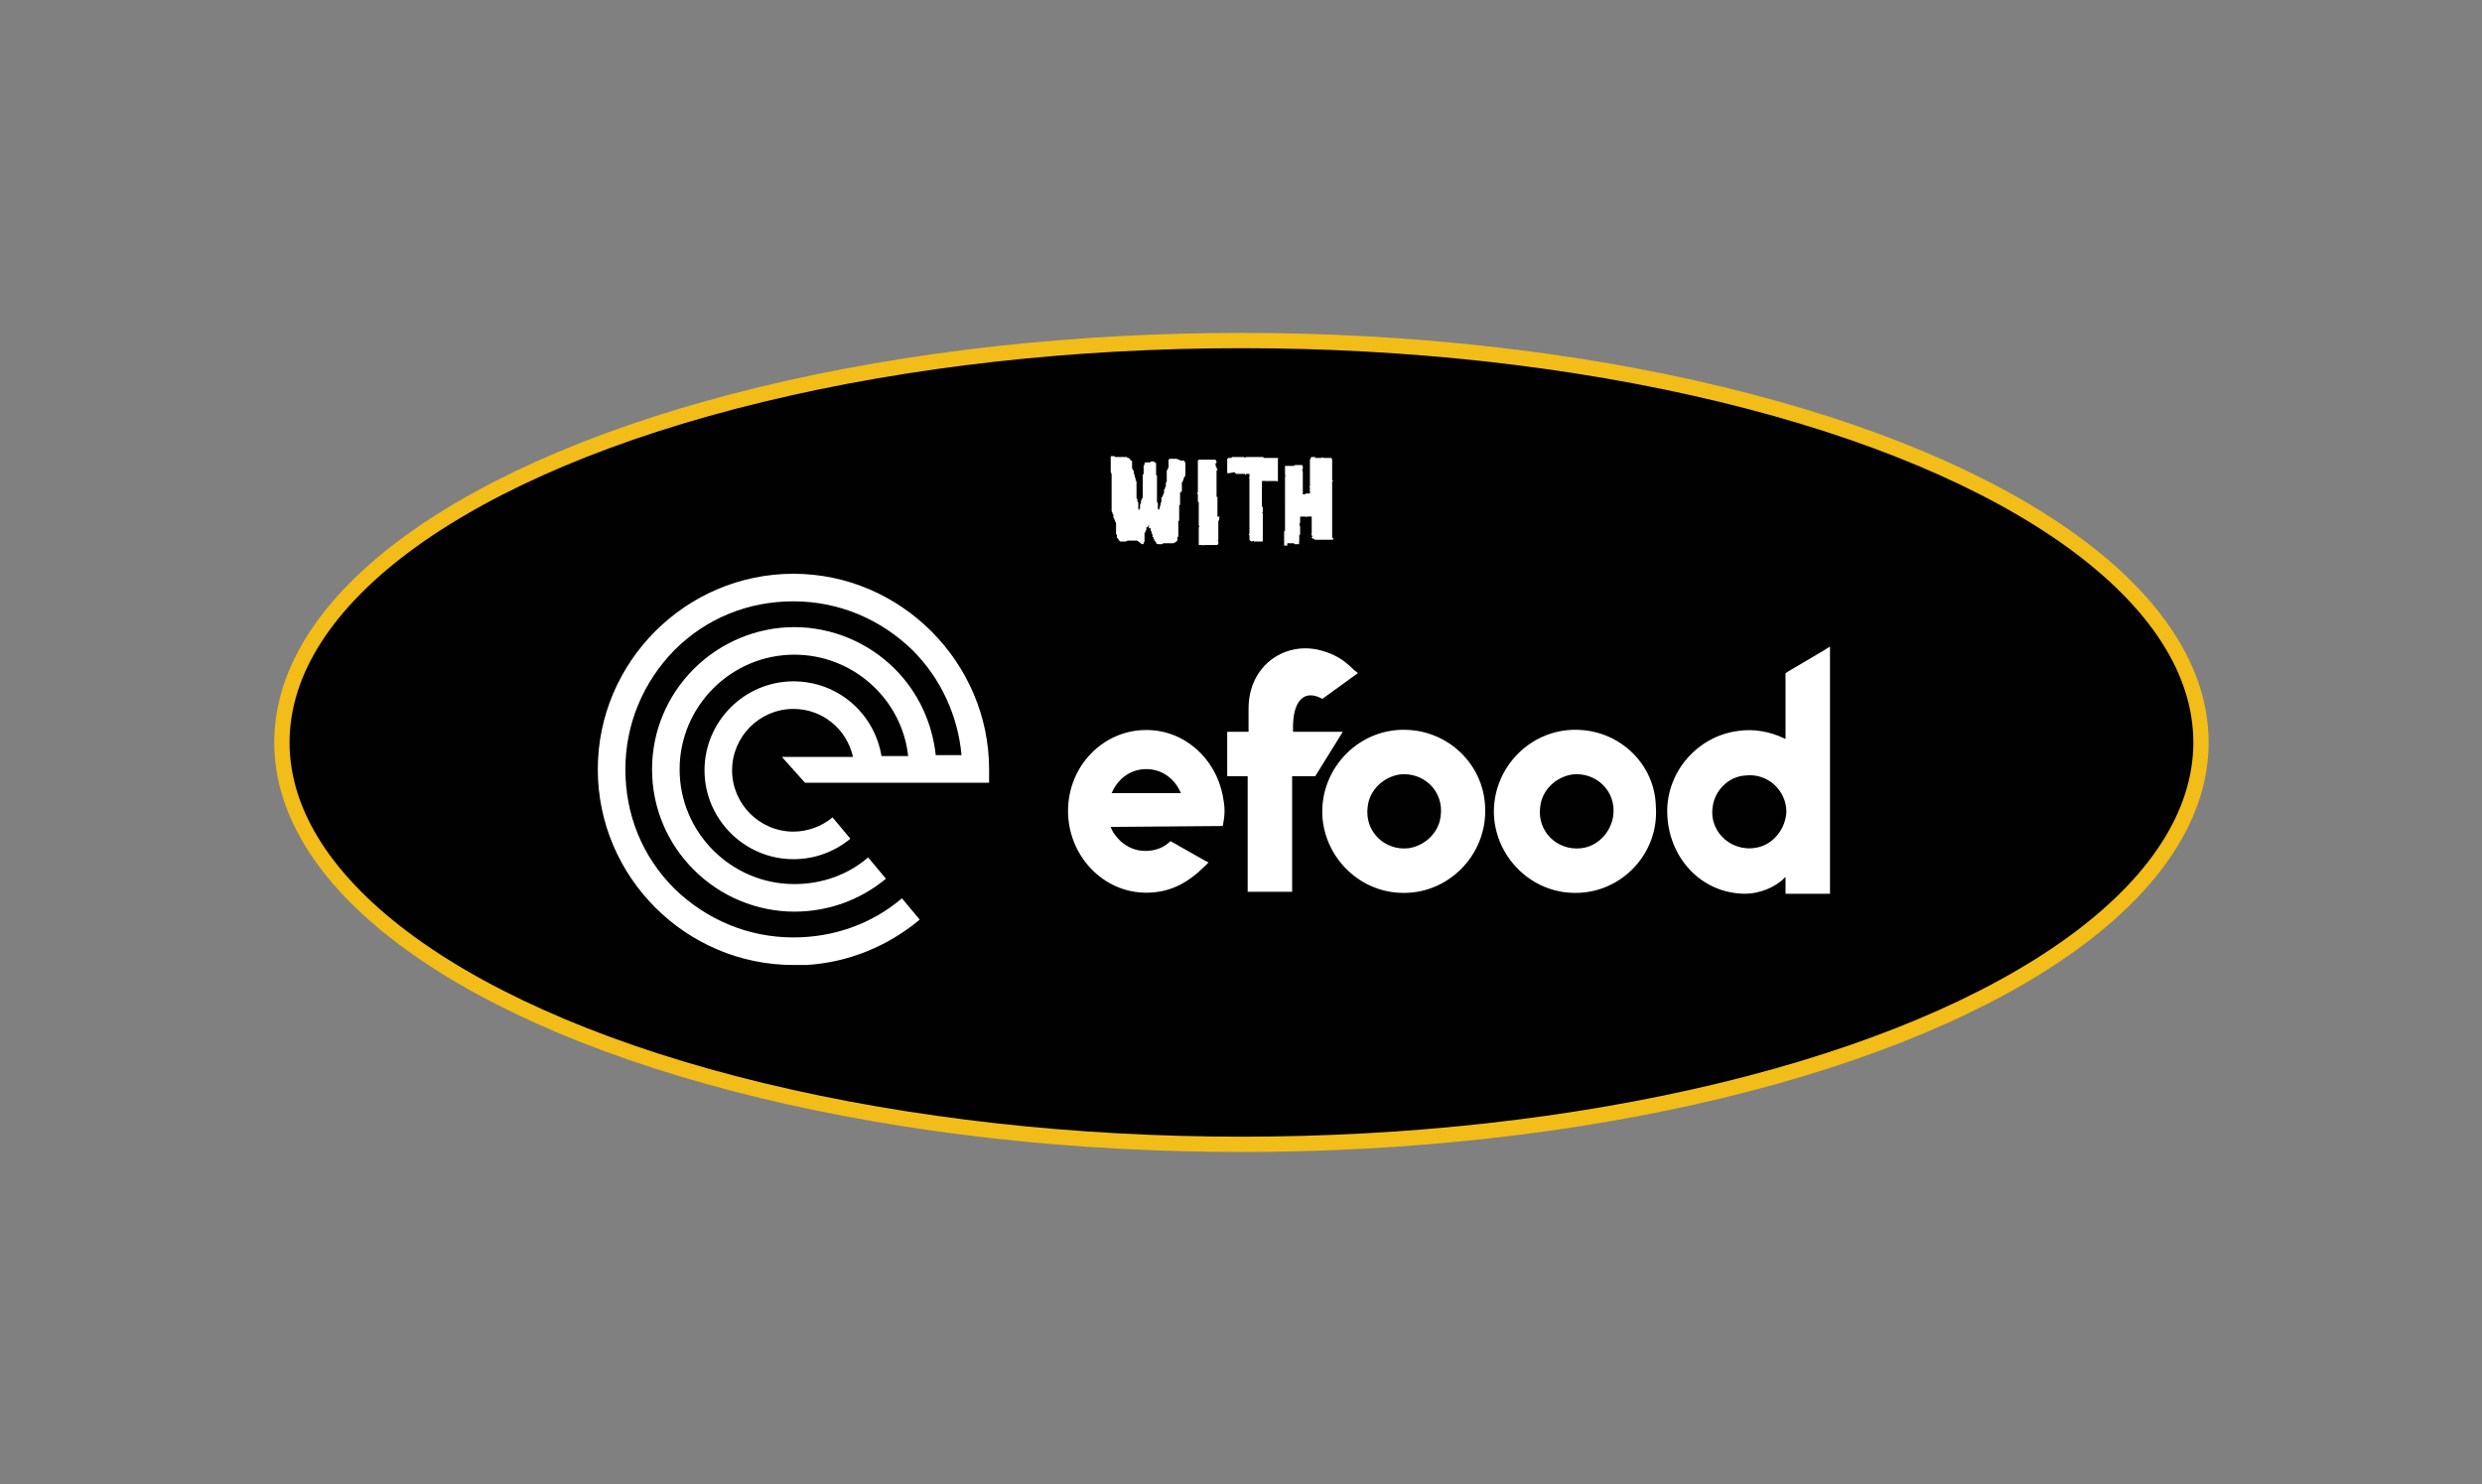
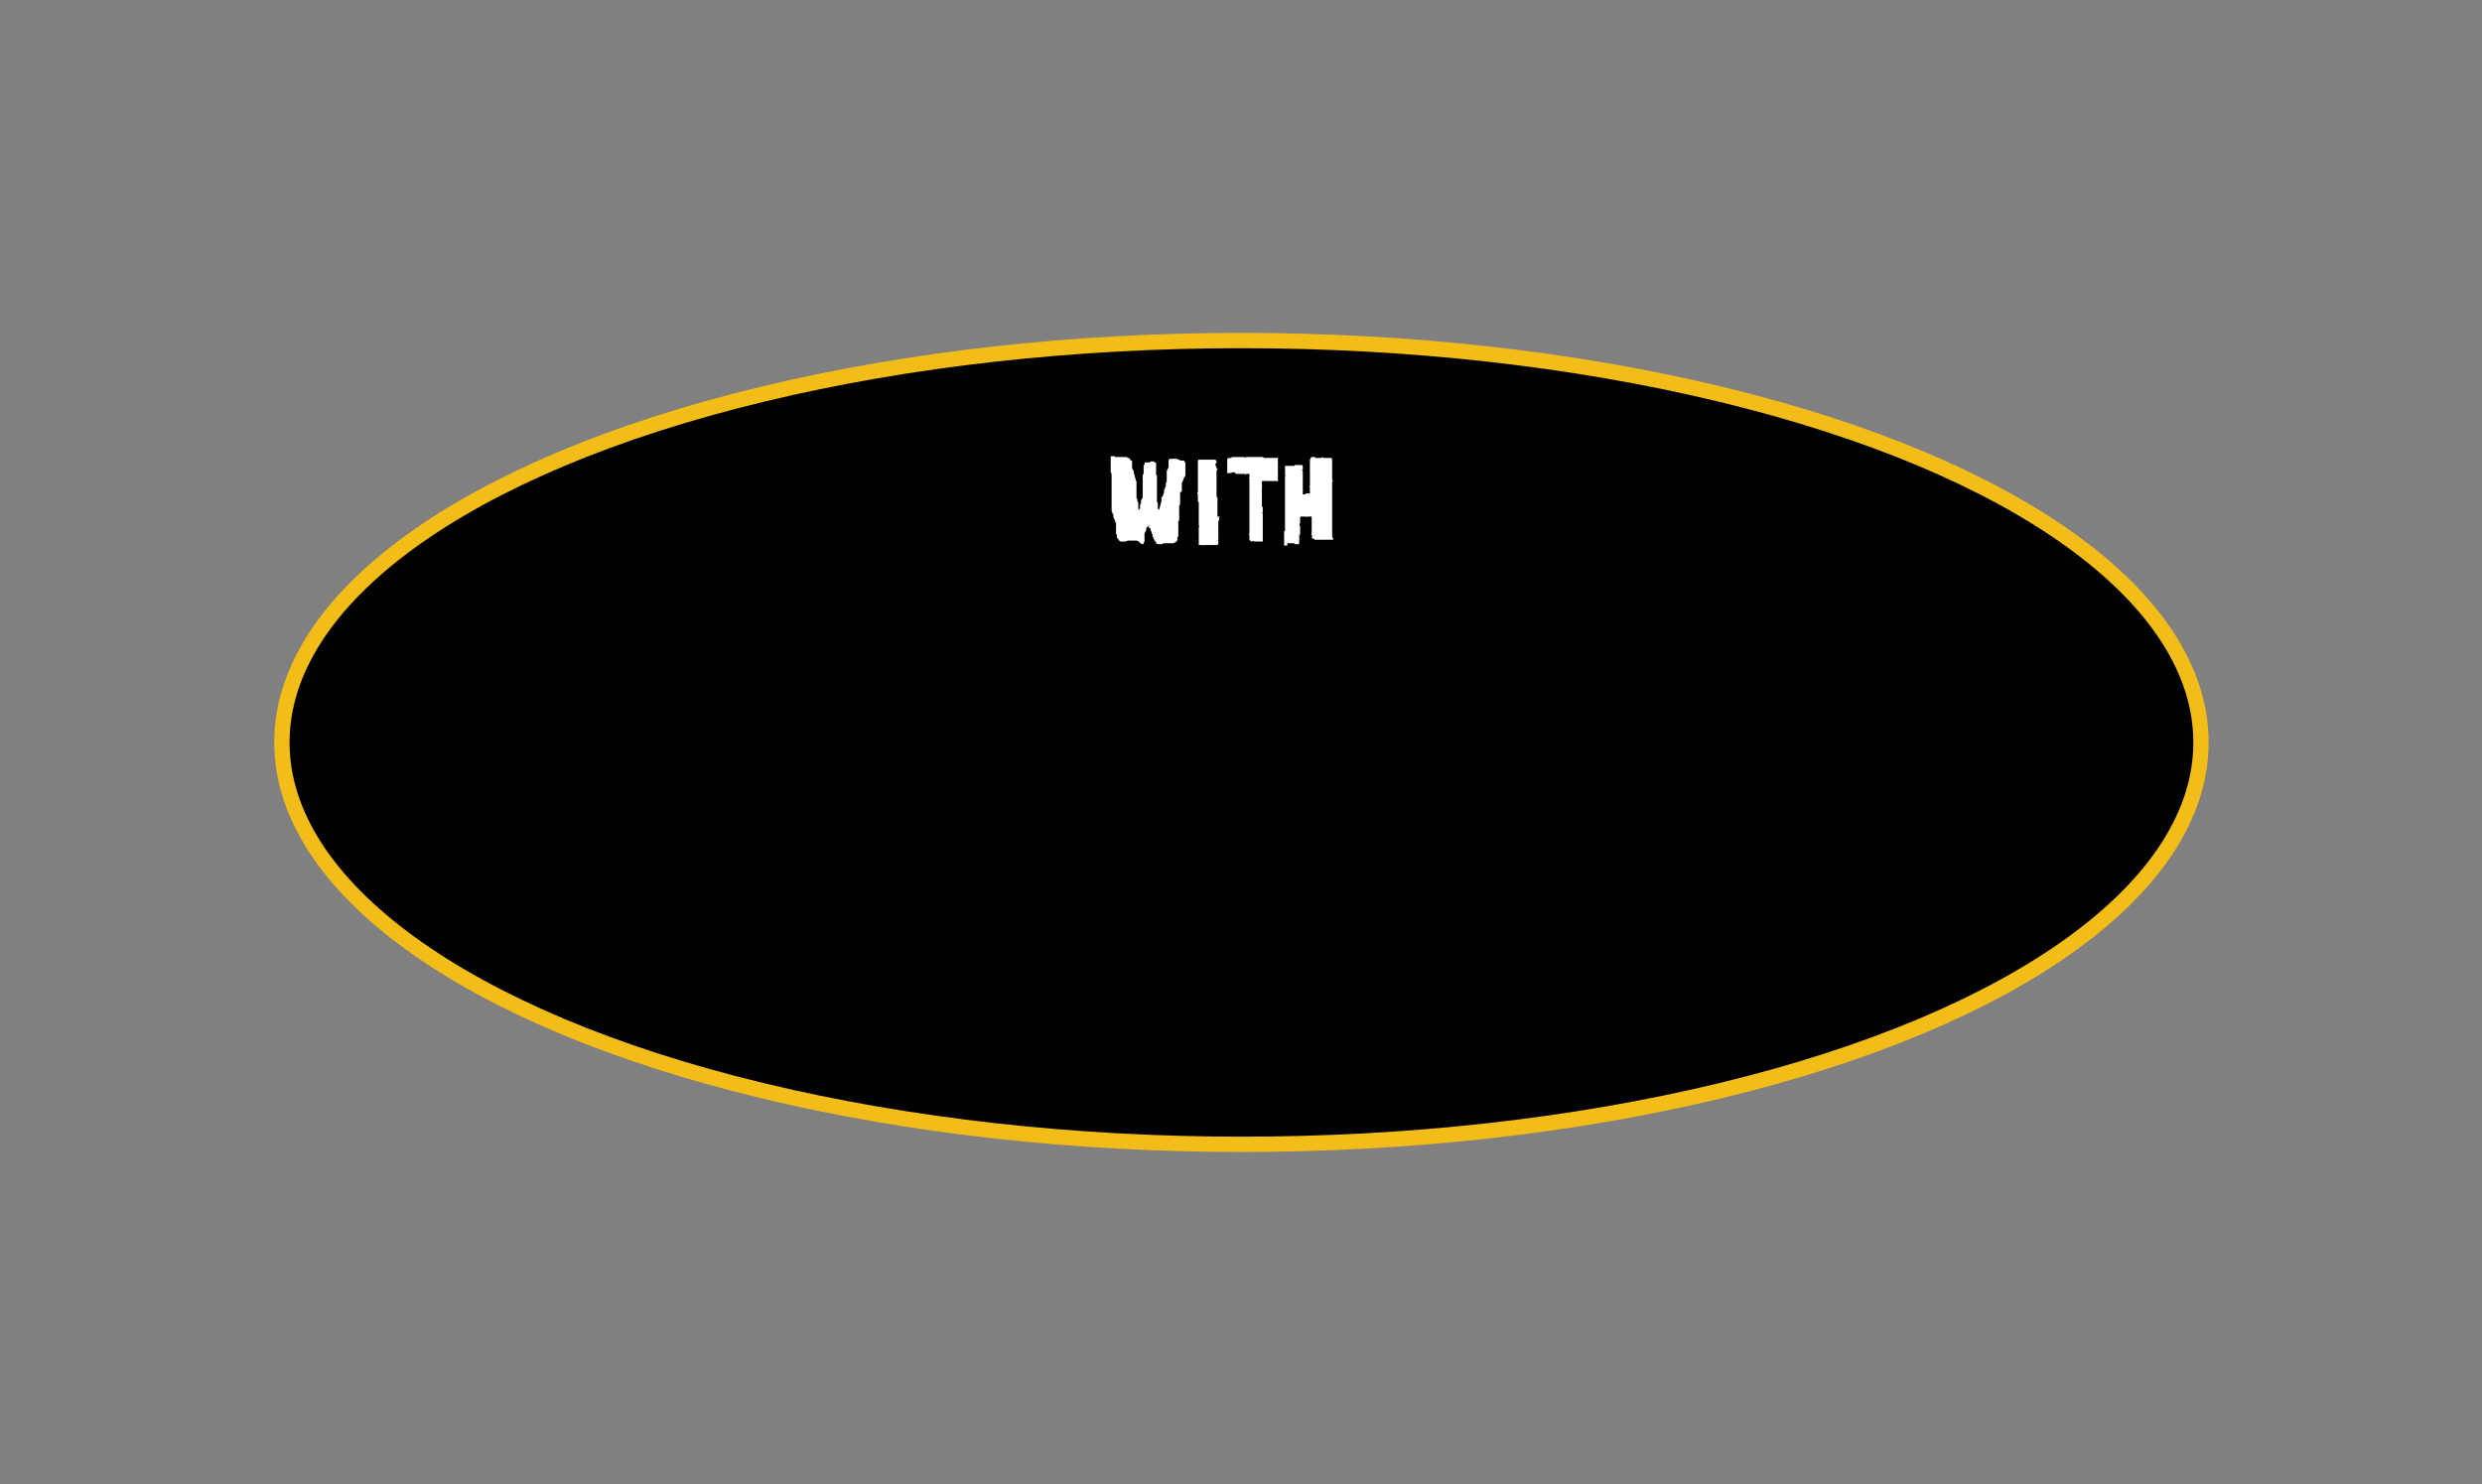
<svg xmlns="http://www.w3.org/2000/svg" xml:space="preserve" id="Layer_1" x="0" y="0" style="enable-background:new 0 0 279.1 166.9" version="1.1" viewBox="0 0 279.1 166.9">
  <rect x="0" y="0" width="279.1" height="166.9" fill="#808080" stroke="none" />
  <style>.st2,.st3{fill:#fff}.st3{fill-rule:evenodd;clip-rule:evenodd}</style>
  <ellipse cx="139.6" cy="83.5" rx="107.9" ry="45.2" style="fill:#010101;stroke:#f2bd19;stroke-width:1.721;stroke-miterlimit:10" />
  <g style="enable-background:new">
    <path d="M127.8 60.8h-1l-.2.1h-.6s-.1 0-.1-.1h-.1v-.1c0-.1 0 0-.1-.1 0-.1-.1-.1-.1-.1V60.2c0-.1 0-.1-.1-.1v-1.2c0-.1 0-.2-.1-.2v-.1s0-.1-.1-.2c0 0 0-.1-.1-.2V57.9c0-.1-.1-.1-.1-.1v-.1c0-.1-.1-.2-.1-.2V53.4c0-.2-.1-.3-.1-.3v-.2c0-.1 0 0 0 0V51.4c0-.1 0-.1.1-.1H125.3l.1.1H126.7l.1.1h.1s.1 0 .1.1c0 0 .1 0 .1.1s.1.1.1.1c.1 0 .1.1.1.1V52.6c0 .1 0 .1.1.2 0 .1.1.2.1.2v.2l.1.3c0 .1 0 .2.1.3v.2s0 .1.1.1V56c0 .1 0 .1.1.1V56.4l.1.1v.7c0 .1 0 .1.1.2v-.1c0-.1 0-.1.1-.1v-.4c0-.1 0-.1.1-.2s0 0 0-.1v-.1c0-.1 0-.2.1-.2 0-.1 0-.2.1-.2V55.2c0-.1 0 0 0 0V53.4l.1-.1V52.4c0-.1 0-.1.1-.1v-.2l.1-.1h.5s.1 0 .1-.1H129.7c.1 0 .1 0 .1.1h.1l.1.1V53.4l.1.1V55.8c0 .1 0 0 0 0V56.4c0 .1.1.2.1.2v.6s0 .1.1.1v.1c0-.1 0-.1.1-.2 0-.1 0-.2.1-.4 0-.2.1-.4.1-.4V56c0-.1 0-.1.1-.1 0 0 0-.1.1-.2v-.1c0-.1.1-.1.1-.2V55.1s0-.1.1-.1v-.2s.1 0 .1-.1V54.4c0-.1 0-.2.1-.2V53.9c0-.1 0 0 0 0V53s0-.1.1-.2c0-.1 0-.1.1-.2V51.7s.1 0 .1-.1H132.3s.1 0 .2.1h.1c.1 0 .1.1.1.1h.4c.1 0 .1.1.1.1 0 .1.1.1.1.1V53.5l-.1.1v.1s-.1 0-.1.1v.1l-.1.2s0 .1-.1.2 0 0 0 .1V55.2s0 .1-.1.1c0 0 0 .1-.1.1V56.8h-.1V58.5s0 .1-.1.1V60.3s0 .1-.1.1V60.7s0 .1-.1.2c0 0-.1 0-.1.1-.1 0-.2 0-.2.1h-.1c-.1 0 0 0 0 0h-.4c-.1 0 0 0 0 0h-.7l-.1.1h-.5l-.2-.1V61s0-.1-.1-.1c0-.1 0-.1-.1-.1v-.1s0-.1-.1-.1v-.2h-.1v-.2c0-.1 0 0 0 0v-.1l-.1-.1v-.2l-.1-.1v-.1c0-.1 0-.2-.1-.2h-.1V59l-.1.2s0 .1-.1.1-.1 0-.1.1v.2s0 .1-.1.1v.2h-.1V60.9c0 .1-.1.1-.1.1v.1s0 .1-.1.1h-.1c-.5-.4-.5-.4-.6-.4zM137.1 58.2v.2c0 .1 0 .1-.1.2V60c0 .1 0 0 0 0v.7c-.1 0-.1.1 0 .1V61.1c0 .1 0 0 0 0v.1s-.1 0-.1.1h-1.5c-.1 0-.1.1-.2 0h-.4V59.3c.1-.1.1-.1 0-.2V56.5l-.1-.1v-.8c-.1-.1-.1-.2 0-.2V51.8l.1-.1H136.7s0 .1.1.2v.1c0 .1 0 .1-.1.1 0 0-.1.1 0 .1v.2s0 .1.1.1v.2s.1 0 .1.1 0 .1-.1.1V55.8c0 .1 0 .1.1.1v1.2-.1V58.1c.3 0 .3 0 .2.1 0-.1 0 0 0 0zM138 53.2V51.6s.1 0 .1-.1h.4v-.1H139.9c.1.1.1.1.2 0H142s.1 0 .1.1H143.7c.1 0 0 0 0 .1V54.1c0 .1 0 .1-.1 0H142.2s-.1-.1-.1 0h-.2v.5s.1 0 0 .1V57h.1v.6c-.1 0-.1.1 0 .1V60.9H141c0-.1-.1-.1-.2 0h-.1l-.1-.1c-.1 0-.1-.1-.1-.1v-.5c-.1-.1-.1-.1 0-.2V59.1c0-.1 0 0 0 0v-.2.1V53.8c-.1-.1-.1-.1 0-.1v-.4h-.4c0 .1-.1.1-.1.1v-.1h-1l-.1-.1-.1-.1c-.8.2-.8.1-.8.1zM144.7 61.4c-.1-.1-.2-.1-.2 0 0 0-.1 0-.1-.1v-1.4c0-.1 0-.2.1-.2V53.6s.1-.1 0-.2v-1h.2c.1 0 0 0 0 0H145.5l.1-.1h.1c.1 0 0 0 0 0h.7l.1.1v.4c-.1 0-.1.1 0 .2V55.4 55v.6H146.8v-.1h.5v-.4c-.1 0 0-.1 0-.1v-.2c-.1 0-.1-.1 0-.1V51.7s.1-.1.1-.2.1-.1.1-.1h.4v.1h.7c.1-.1.2-.1.2 0H149.7c.1.1.1.2.1.2V54c.1 0 .1.1 0 .2V60.4s0 .1.1.1 0 0 0 .1v.1H148v-.1.1h-.2v-.1h-.1c-.1 0-.1-.1-.2-.1v-.1.6V60.4c.1 0 .1-.1 0-.2 0-.1-.1-.1 0-.2V58.1h-.5c-.1 0-.1.1-.2 0h-.5c-.1 0-.1 0-.1.1v.6c-.1.1-.1.2 0 .4V60.1l-.1.1v.7c0 .1-.1.2 0 .2v.1h-.5l-.1-.1h-.7c-.1 0 0 .2-.1.3.1-.1.1 0 0 0z" class="st2" />
  </g>
-   <path d="M125.2 89.2h-.2l.1-.2c.7-1.5 2.1-2.5 3.8-2.5s3.1 1 3.8 2.5l.1.2H125.2zm12.3 3.7c.1-.5.2-1.1.2-1.7s-.1-1.2-.2-1.7c-.8-4.2-4.3-7.4-8.6-7.4-4.9 0-8.8 4.1-8.8 9.1s3.9 9.2 8.8 9.2c2.9 0 4.9-1.3 6.7-3.1l.3-.3-.4-.2-3.7-2.1-.2-.1-.2.2c-.7.6-1.6.9-2.6.9-1.1 0-2-.4-2.8-1.1-.5-.5-.9-1-1.1-1.6l12.6-.1zM151 82.3l-3.1 5h-2.6v13h-5v-13H138v-5h2.4v-2.6c0-5 4.3-7.7 8.3-6.5 1.4.4 2.4 1 3.5 2.1l.5.4-4 2.9-.2-.1c-1.8-.9-3.2.2-3.1 3.7v.1h5.6z" class="st3" />
-   <path d="M158.4 95.4c-2.7.3-5-1.9-4.6-4.7.2-1.8 1.7-3.3 3.6-3.6 2.7-.3 5 1.9 4.6 4.7-.2 1.8-1.7 3.3-3.6 3.6m.1-13.3c-5.5-.4-10.1 4.2-9.8 9.7.3 4.6 4 8.3 8.5 8.6 5.5.4 10.1-4.2 9.8-9.7-.2-4.6-3.9-8.3-8.5-8.6m19.3 13.3c-2.7.3-5-1.9-4.6-4.7.2-1.8 1.7-3.3 3.6-3.6 2.7-.3 5 1.9 4.6 4.7-.3 1.9-1.8 3.4-3.6 3.6m0-13.3c-5.5-.4-10.1 4.2-9.8 9.7.3 4.6 4 8.3 8.5 8.6 5.5.4 10.1-4.2 9.7-9.7-.1-4.6-3.8-8.3-8.4-8.6M197.981 95.217c-3 .9-5.8-1.5-5.4-4.4.2-1.9 1.8-3.5 3.7-3.6 2.5-.3 4.6 1.7 4.6 4.1-.1 1.8-1.3 3.4-2.9 3.9m2.8-19.3v7.2l-.2-.1c-1.5-.7-3.3-1.1-5.2-.8-4.5.6-8 4.6-7.9 9.2.1 5 3.8 9.1 8.8 9.1 1.5 0 3.3-.7 4.3-1.7l.2-.2V100.517h5V72.717l-.8.5-3.9 2.3-.3.2v.2M90.523 88.03h20.7v-1.5c0-12-9.9-22-22-22s-22 9.9-22 22 9.9 22 22 22h1.5c4.7-.3 9.1-2.1 12.7-5.1l-2-2.4c-3.4 2.9-7.7 4.4-12.2 4.4-5.1 0-9.8-2-13.4-5.5-3.6-3.6-5.5-8.3-5.5-13.4s2-9.8 5.5-13.4c3.6-3.6 8.3-5.5 13.4-5.5s9.8 2 13.4 5.5c3.2 3.2 5.1 7.4 5.5 11.8h-2.9c-.4-3.7-2-7.1-4.6-9.7-3-3-7.1-4.7-11.3-4.7s-8.3 1.7-11.3 4.7-4.7 7-4.7 11.3c0 4.3 1.7 8.3 4.7 11.3s7.1 4.7 11.3 4.7c3.8 0 7.4-1.3 10.3-3.7l-2-2.4c-2.2 1.9-5.1 3-8.3 3-7.1 0-12.9-5.8-12.9-12.9s5.8-12.9 12.9-12.9c6.6 0 12.1 5 12.8 11.4h-3c-.8-4.8-4.9-8.4-9.9-8.4-5.5 0-10 4.5-10 10s4.5 10 10 10c2.5 0 4.7-.9 6.4-2.3l-2-2.4c-1.2 1-2.8 1.6-4.4 1.6-3.8 0-6.9-3.1-6.9-6.9s3.1-6.9 6.9-6.9c3.3 0 6 2.3 6.7 5.4h-8l2.6 2.9z" class="st3" />
</svg>